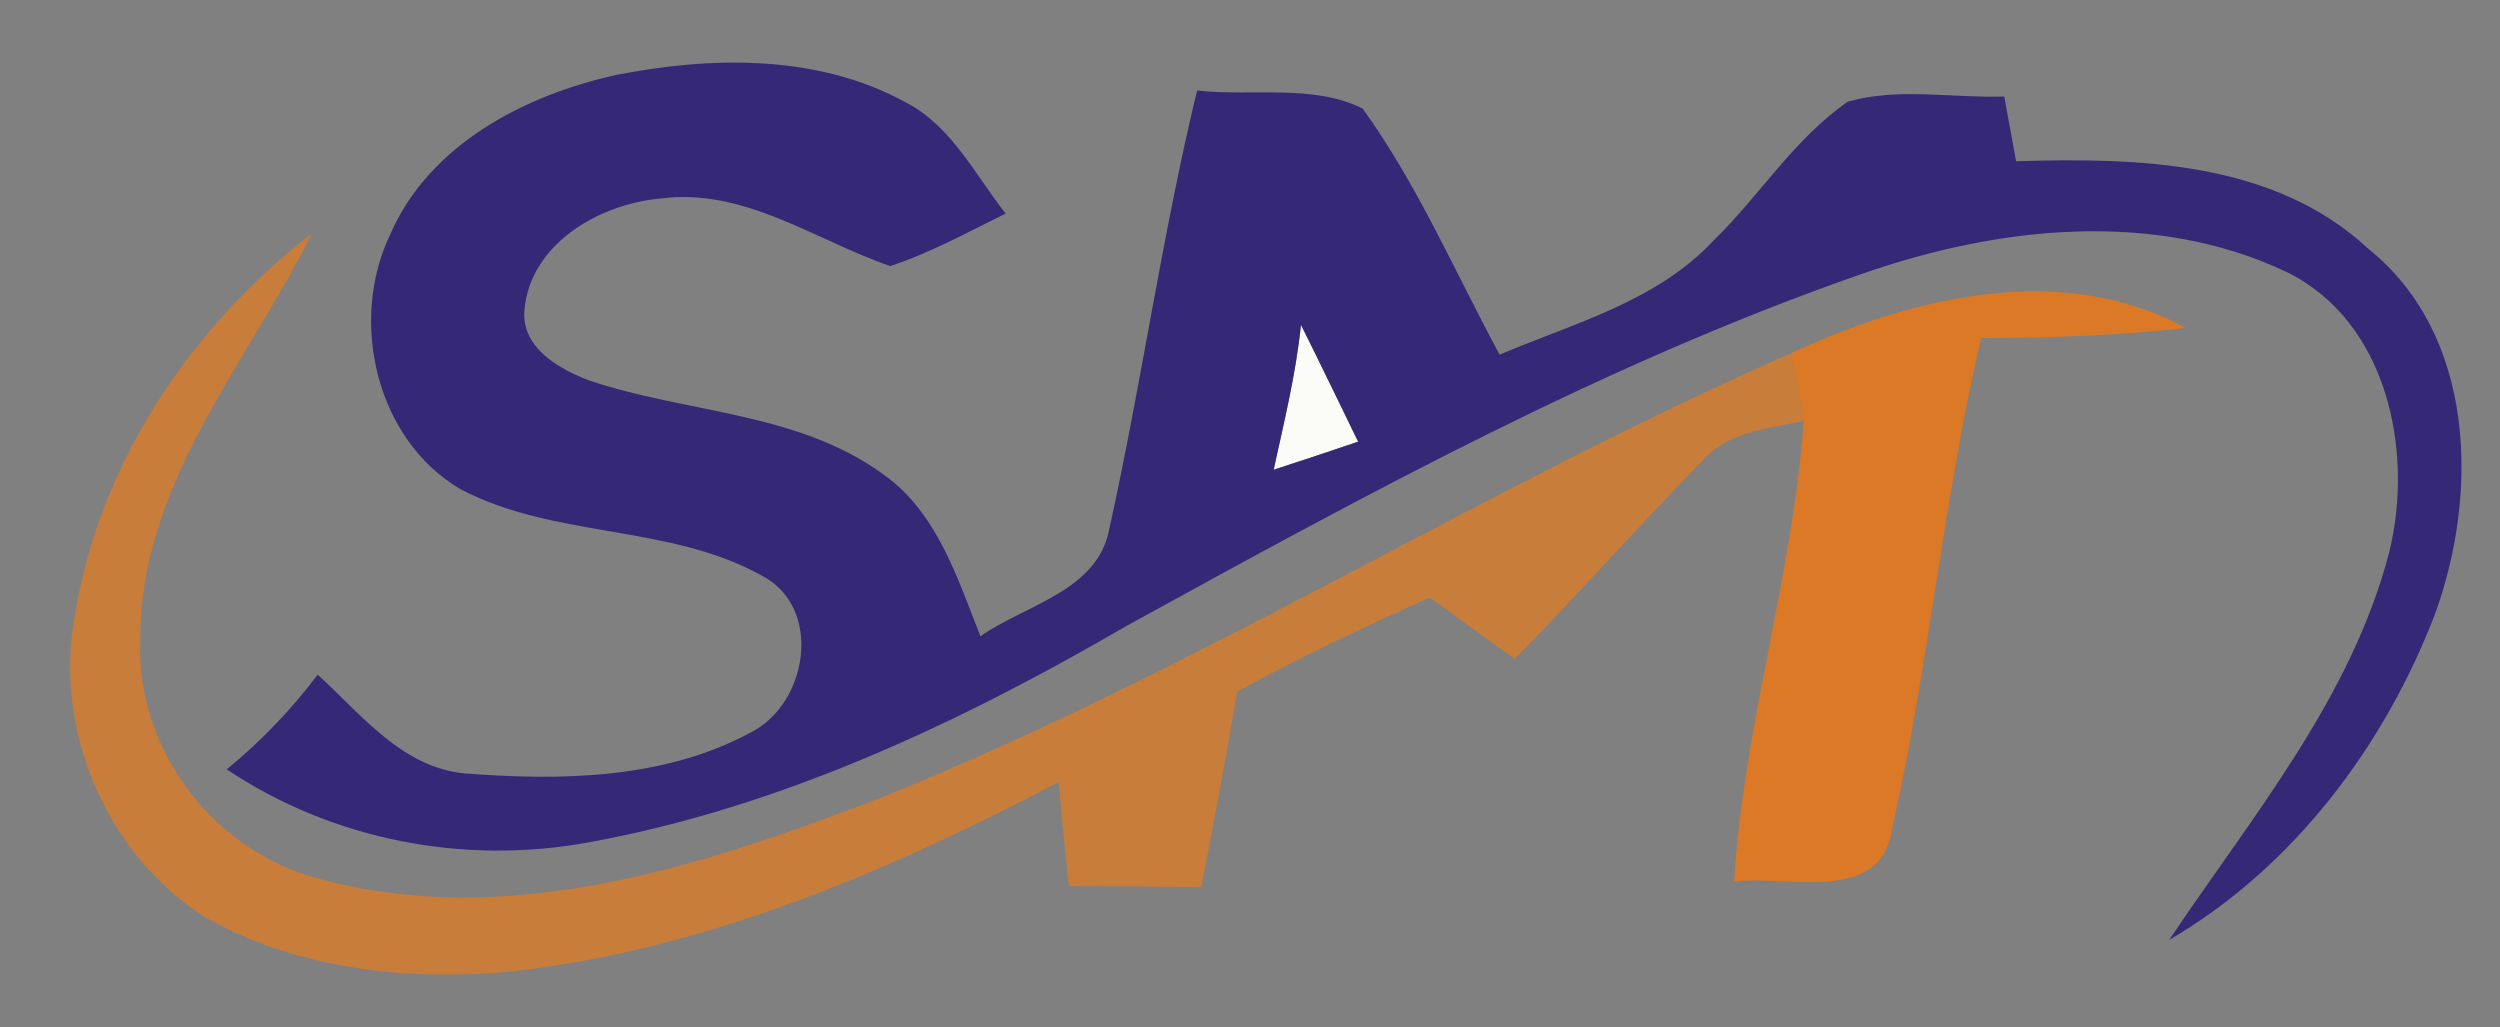
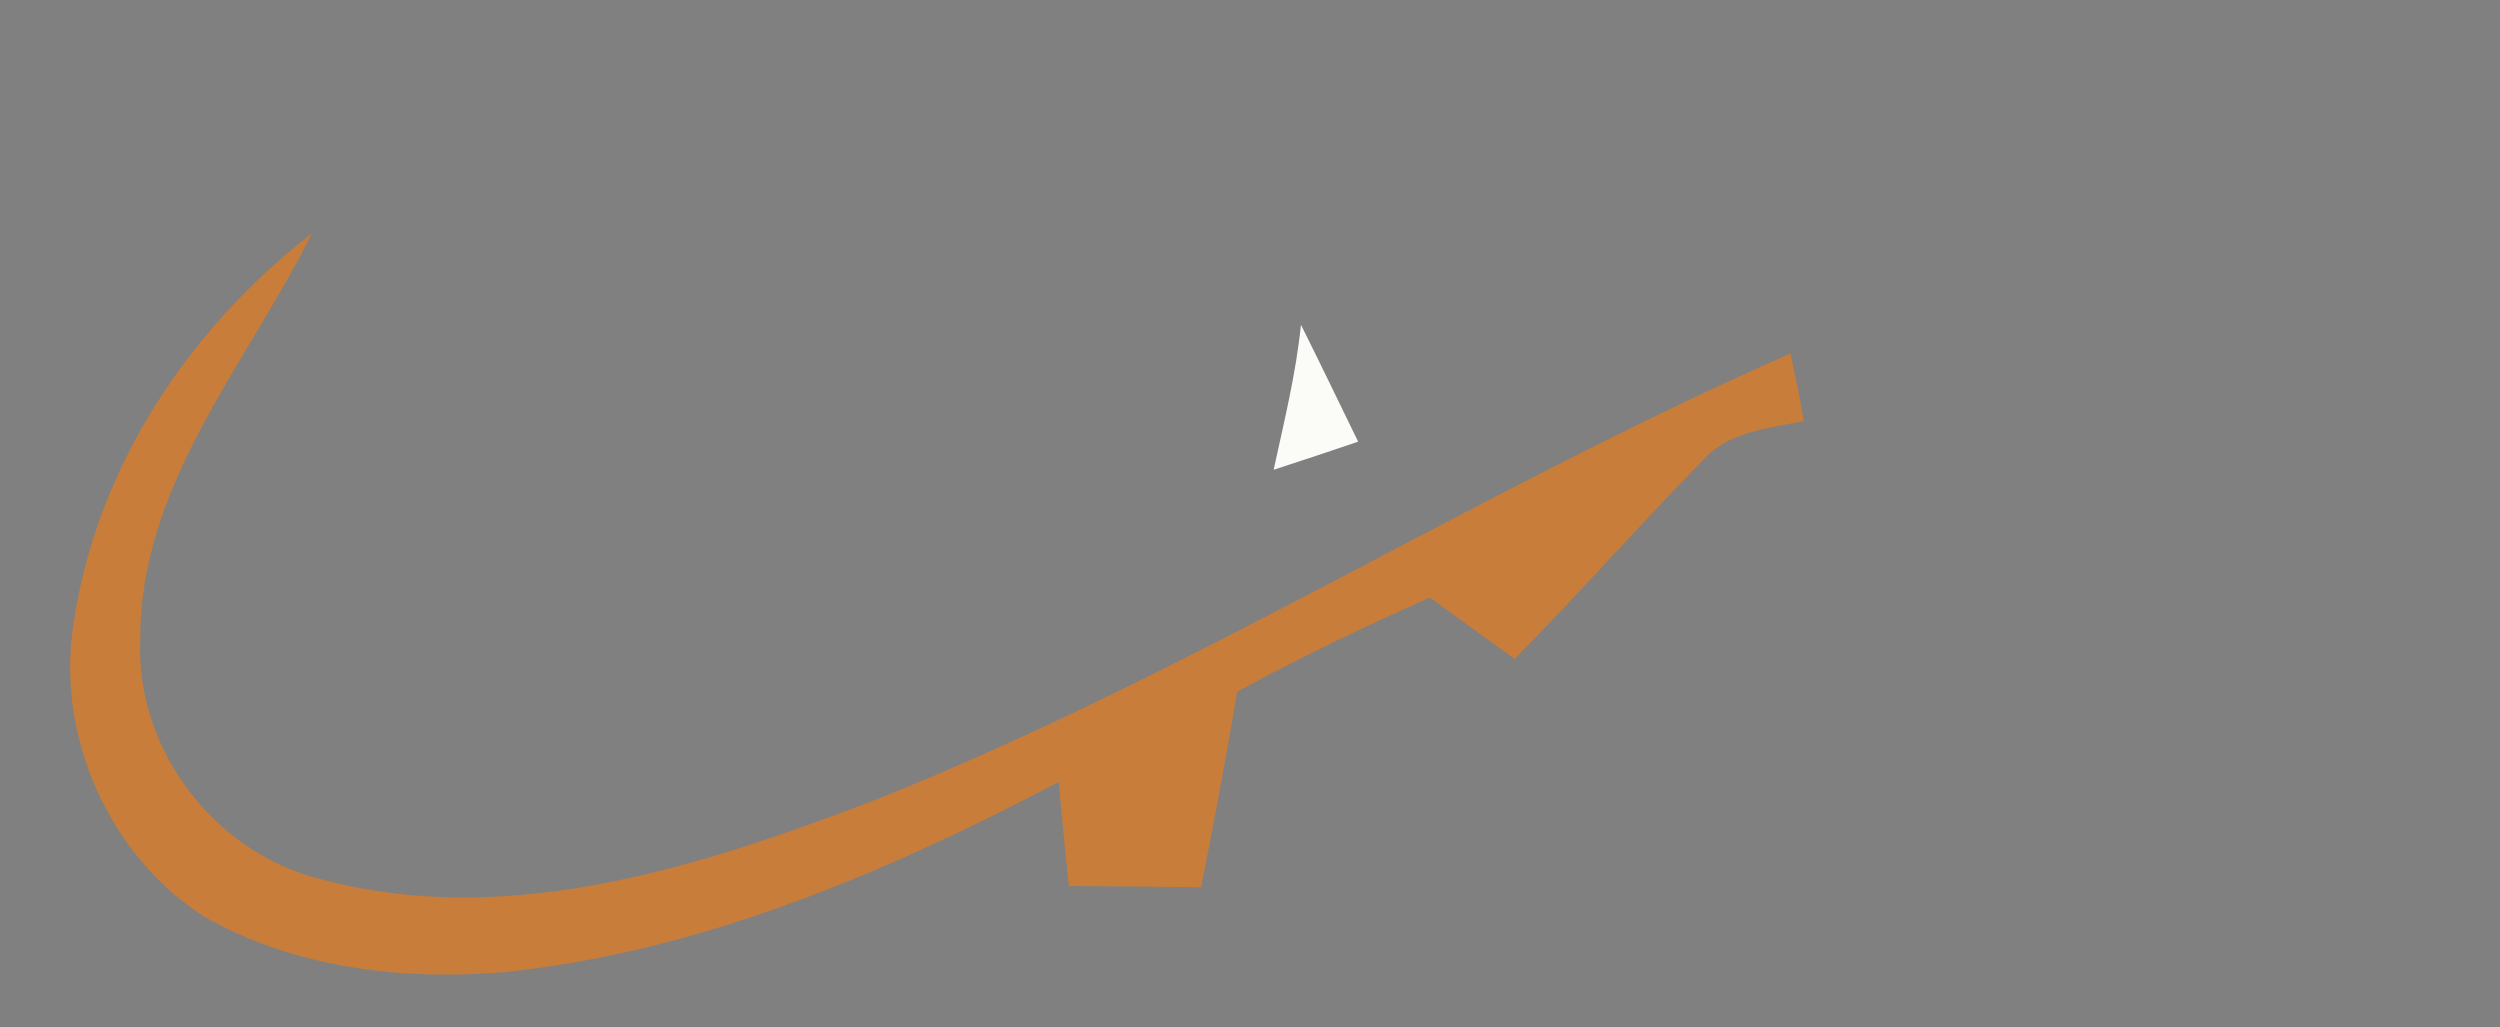
<svg xmlns="http://www.w3.org/2000/svg" width="129pt" height="53pt" viewBox="0 0 129 53" version="1.1">
  <rect x="0" y="0" width="129" height="53" fill="#808080" stroke="none" />
  <g id="#fbfcf8ff">
    <path fill="#fbfcf8" opacity="1.00" d=" M 65.72 24.24 C 66.26 21.76 66.87 19.29 67.13 16.76 C 68.13 18.76 69.10 20.78 70.08 22.79 C 68.63 23.28 67.18 23.77 65.72 24.24 Z" />
  </g>
  <g id="#352876ff">
-     <path fill="#352876" opacity="1.00" d=" M 31.78 3.87 C 36.72 2.90 42.19 2.79 46.73 5.28 C 49.10 6.50 50.31 9.01 51.89 11.02 C 49.93 11.98 48.01 13.05 45.93 13.73 C 42.07 12.39 38.41 9.69 34.11 10.24 C 30.96 10.51 27.36 12.56 27.06 16.00 C 26.90 17.93 28.80 19.01 30.34 19.61 C 35.38 21.33 41.12 21.23 45.57 24.47 C 48.35 26.43 49.40 29.82 50.59 32.83 C 52.94 31.19 56.68 30.49 57.25 27.24 C 58.91 19.75 59.96 12.14 61.77 4.67 C 64.58 4.99 67.74 4.32 70.31 5.60 C 73.15 9.53 75.08 14.04 77.38 18.30 C 81.20 16.68 85.48 15.56 88.41 12.42 C 90.79 10.11 92.58 7.16 95.34 5.25 C 97.93 4.50 100.74 5.07 103.42 4.98 C 103.57 5.82 103.88 7.48 104.03 8.32 C 110.30 8.13 117.33 8.30 122.21 12.84 C 127.74 17.29 127.90 25.42 125.67 31.62 C 123.05 38.49 118.34 44.76 111.93 48.50 C 116.18 42.15 121.31 36.06 123.28 28.51 C 124.57 23.30 123.20 16.58 117.98 14.03 C 111.13 10.79 103.08 11.69 96.11 14.12 C 82.83 18.74 70.45 25.53 58.16 32.28 C 49.54 37.29 40.32 41.64 30.46 43.45 C 23.98 44.66 17.20 43.37 11.70 39.70 C 13.45 38.26 15.03 36.63 16.39 34.81 C 18.63 36.85 20.76 39.62 24.00 39.91 C 28.94 40.29 34.25 40.21 38.71 37.81 C 41.69 36.34 42.51 31.33 39.27 29.68 C 34.48 27.04 28.60 27.79 23.76 25.24 C 19.41 22.69 18.00 16.58 20.12 12.13 C 22.13 7.47 27.05 4.92 31.78 3.87 M 65.72 24.24 C 67.18 23.77 68.63 23.28 70.08 22.79 C 69.10 20.78 68.13 18.76 67.13 16.76 C 66.87 19.29 66.26 21.76 65.72 24.24 Z" />
-   </g>
+     </g>
  <g id="#c87d3bff">
    <path fill="#c87d3b" opacity="1.00" d=" M 3.82 32.03 C 5.02 24.06 9.78 16.92 16.10 12.04 C 12.73 18.80 7.19 25.05 7.24 33.00 C 6.98 38.68 11.08 44.02 16.57 45.37 C 26.27 47.98 36.26 44.69 45.30 41.22 C 61.54 34.73 76.38 25.27 92.39 18.24 C 92.63 19.39 92.89 20.55 93.07 21.72 C 91.23 22.12 89.18 22.25 87.85 23.77 C 84.56 27.12 81.46 30.66 78.15 34.00 C 76.69 32.95 75.23 31.89 73.78 30.83 C 70.41 32.34 67.07 33.92 63.84 35.69 C 63.27 39.07 62.64 42.43 61.98 45.78 C 59.70 45.75 57.42 45.73 55.15 45.72 C 54.96 43.93 54.79 42.14 54.63 40.35 C 45.70 45.04 36.19 49.10 26.06 50.16 C 20.79 50.61 15.23 49.96 10.57 47.32 C 5.58 44.15 2.83 37.86 3.82 32.03 Z" />
  </g>
  <g id="#dc7926ff">
-     <path fill="#dc7926" opacity="1.00" d=" M 92.39 18.24 C 98.65 15.33 106.37 13.43 112.78 16.92 C 109.28 17.32 105.75 17.44 102.23 17.44 C 100.26 25.79 99.53 34.37 97.64 42.72 C 97.10 46.74 92.23 45.13 89.48 45.49 C 89.97 37.45 92.51 29.70 93.07 21.72 C 92.89 20.55 92.63 19.39 92.39 18.24 Z" />
-   </g>
+     </g>
</svg>